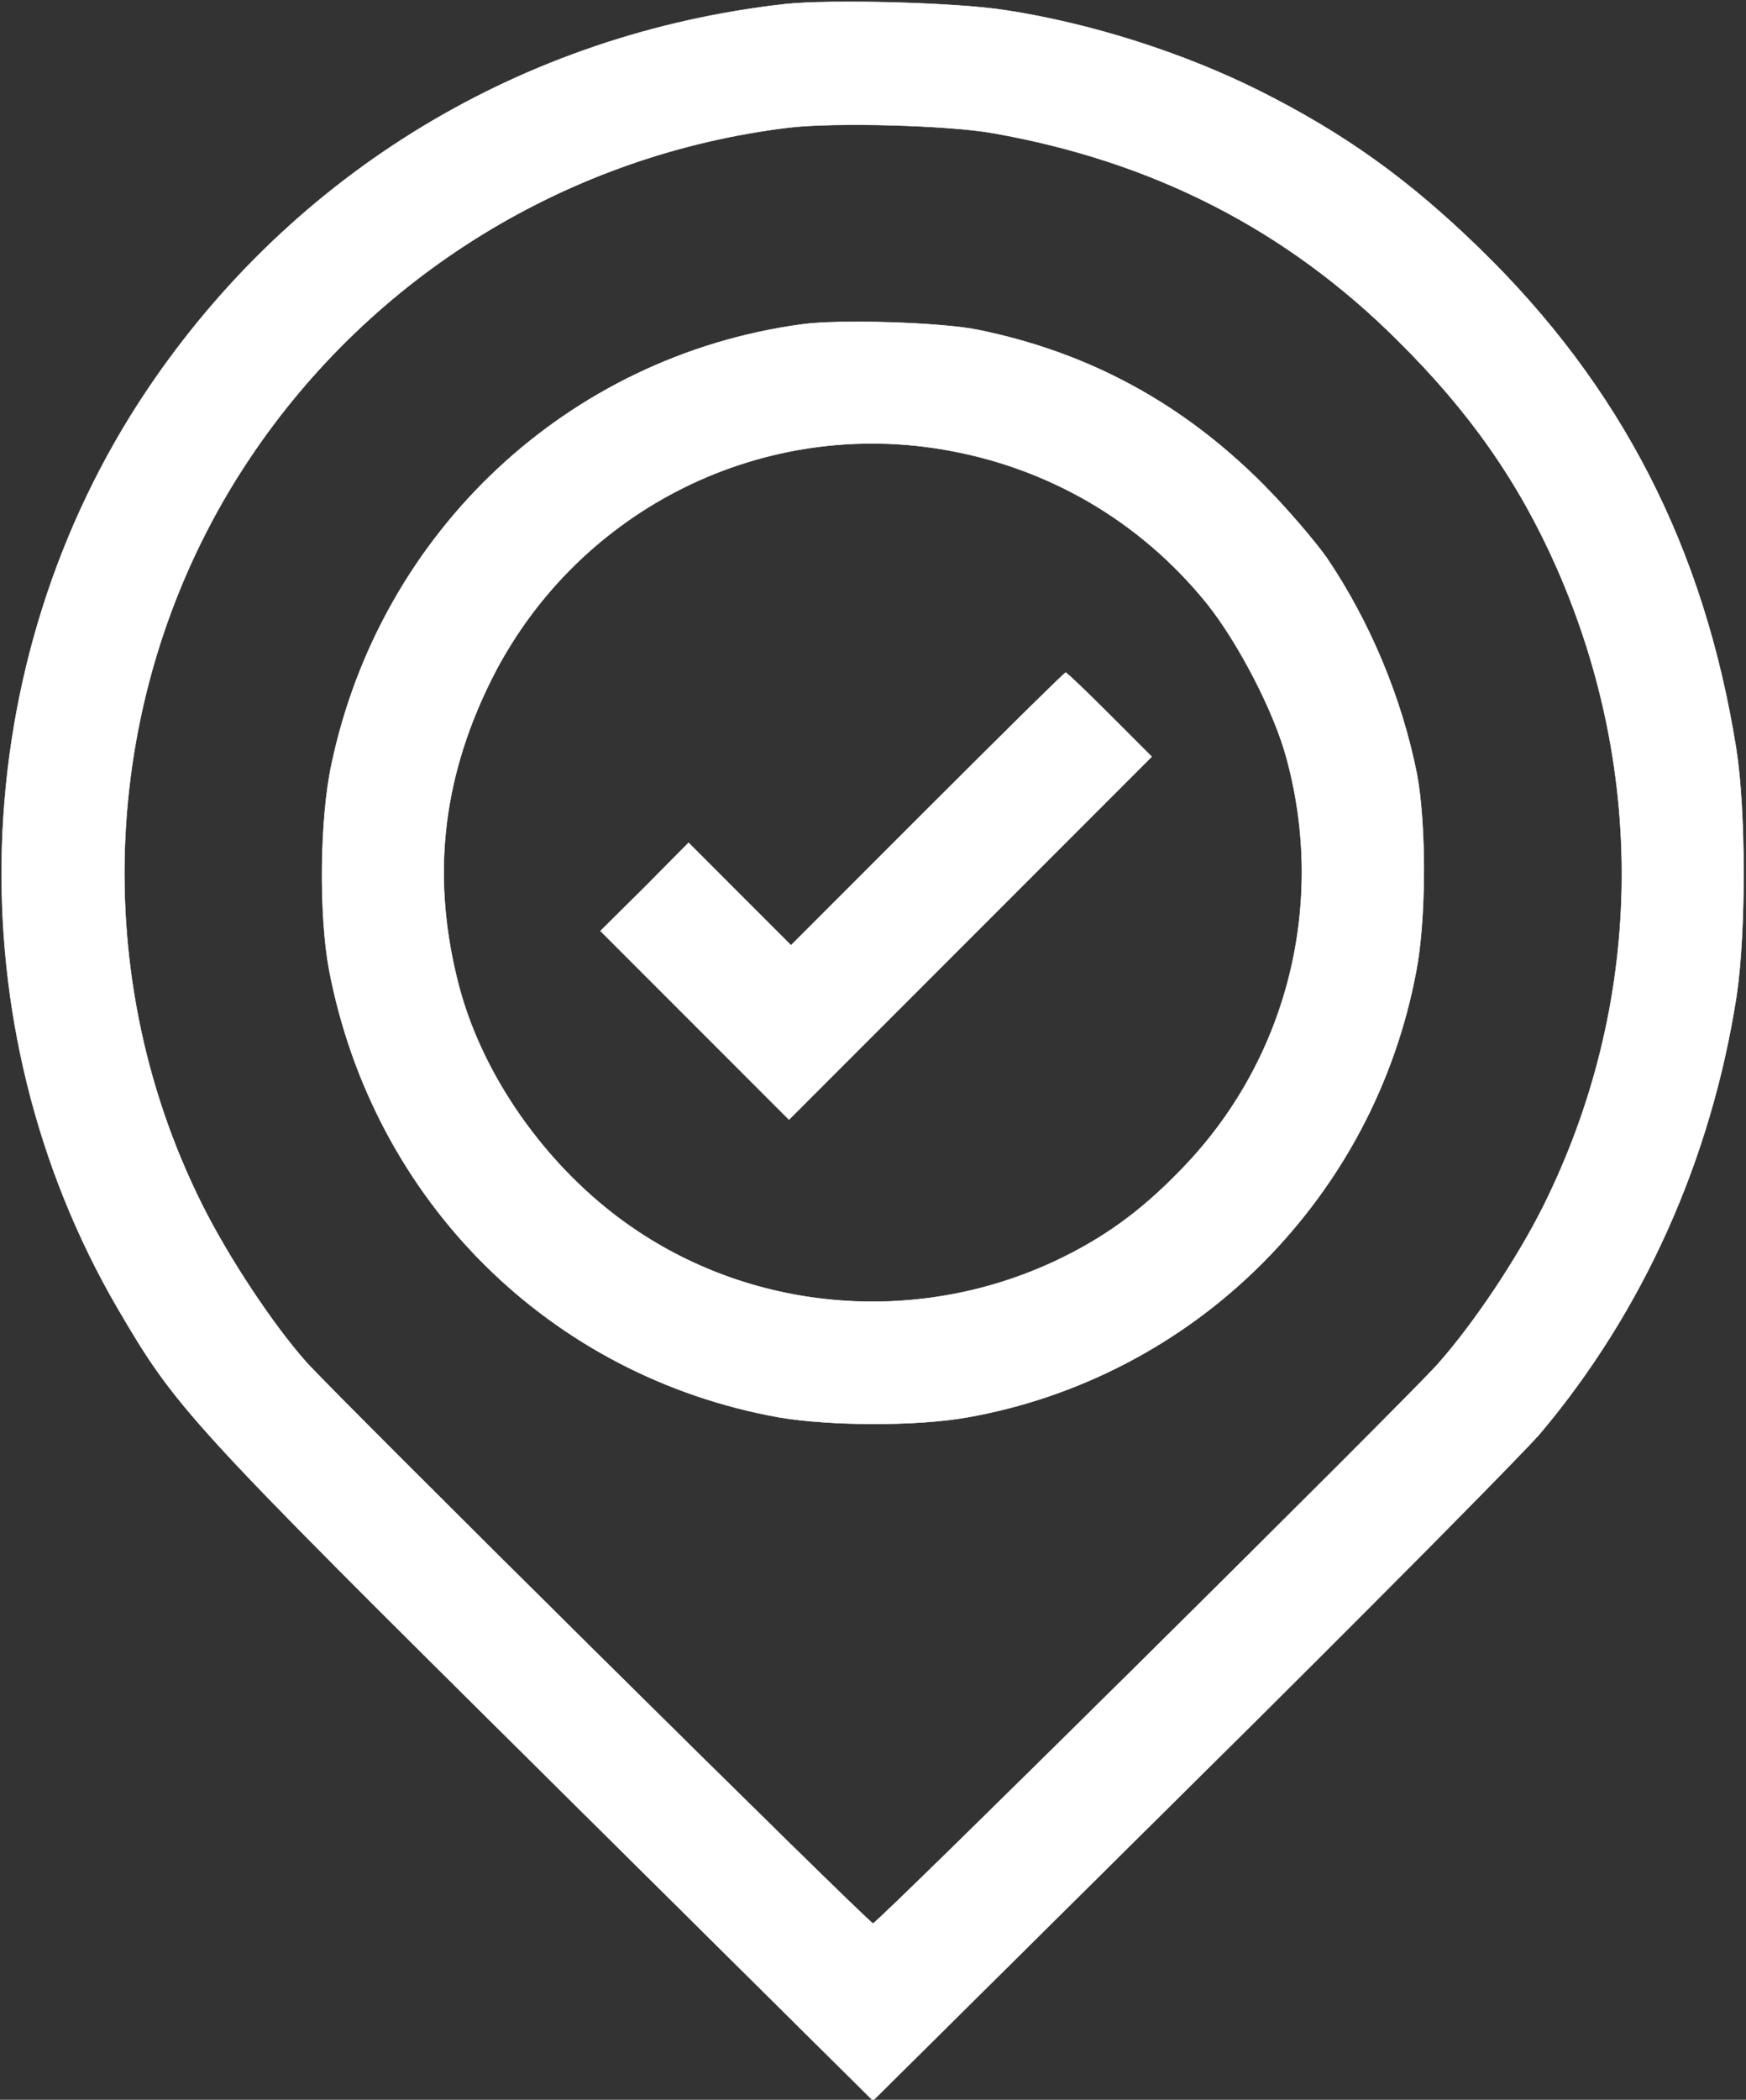
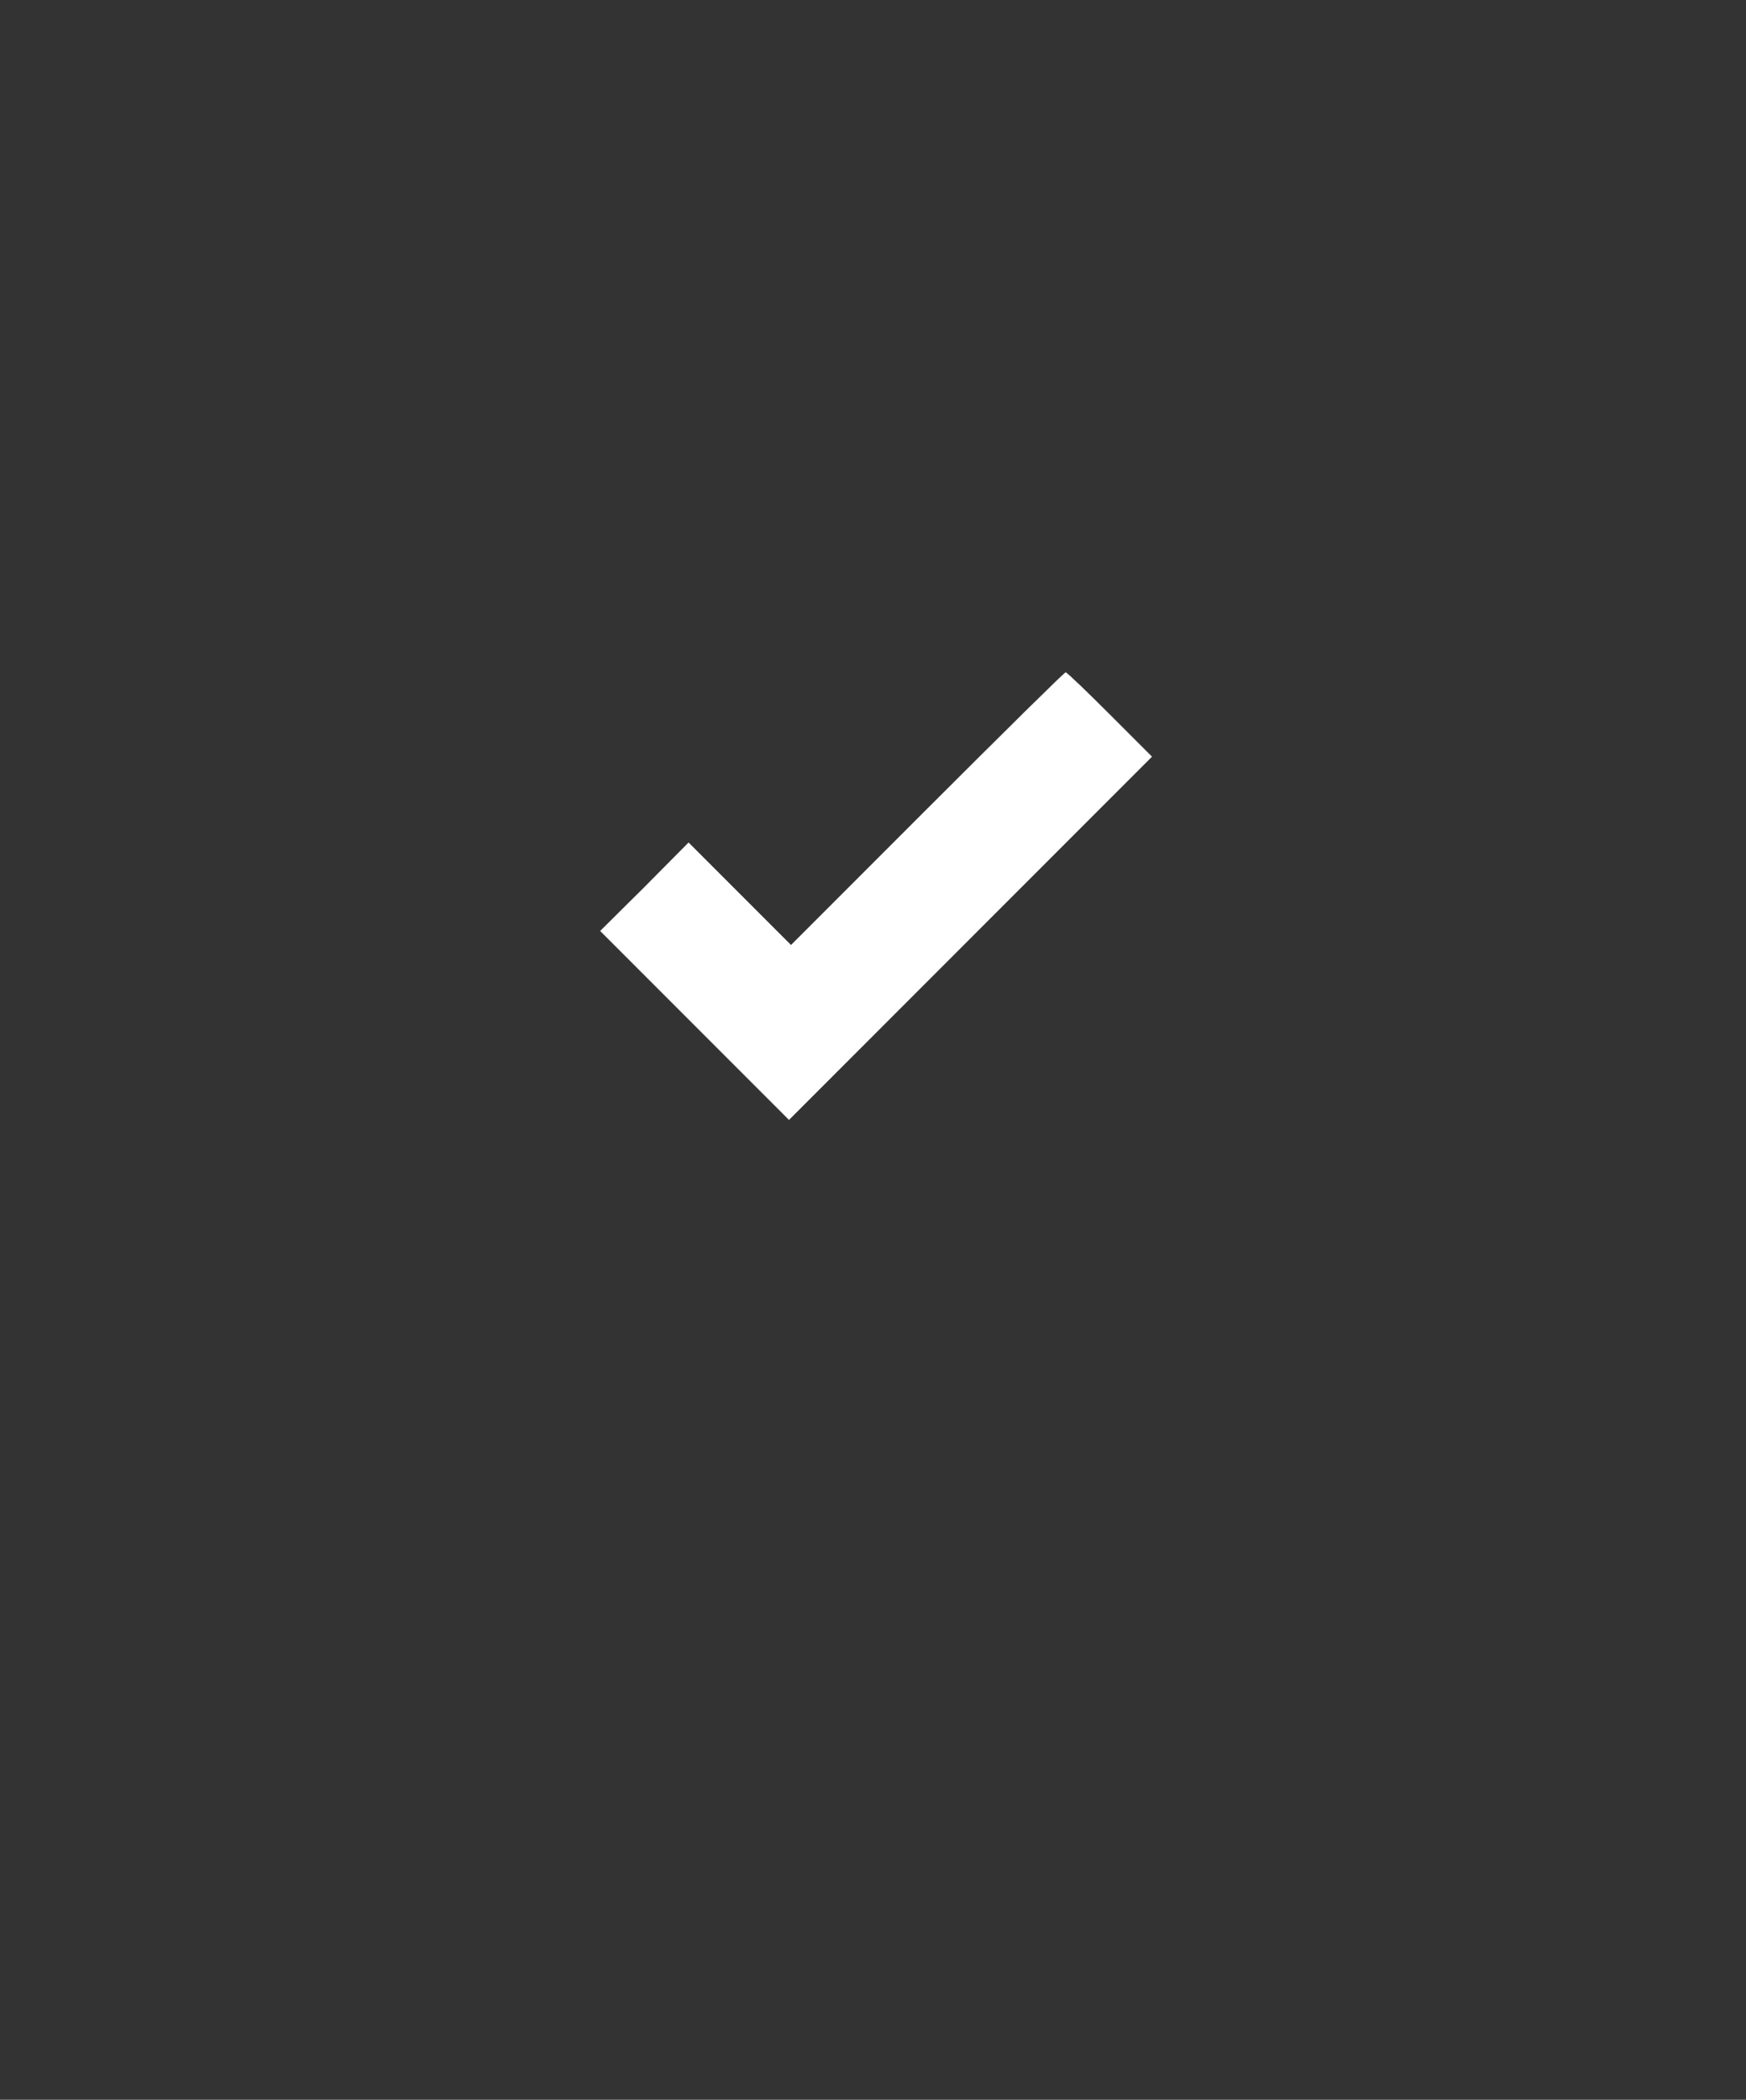
<svg xmlns="http://www.w3.org/2000/svg" version="1.0" width="426" height="512" viewBox="0 0 426 512" preserveAspectRatio="xMidYMid meet">
  <rect x="0" y="0" width="426" height="512" fill="#333333" stroke="none" />
  <g transform="translate(0,512) scale(0.1,-0.1)" fill="#FFFFFF" stroke="#FFFFFF">
-     <path d="M1915 5110 c-639 -72 -1199 -410 -1556 -941 -446 -664 -474 -1549 -72 -2239 144 -246 169 -273 1057 -1153 l786 -779 776 769 c427 422 810 809 852 858 251 298 417 667 479 1067 23 154 23 452 -1 603 -78 488 -280 883 -627 1220 -173 168 -328 279 -535 383 -186 93 -411 165 -620 197 -119 19 -428 27 -539 15z m510 -315 c389 -69 714 -235 985 -505 176 -174 296 -346 388 -554 223 -506 211 -1069 -33 -1558 -63 -126 -169 -285 -257 -384 -77 -87 -1367 -1364 -1378 -1364 -10 0 -1306 1283 -1383 1369 -80 90 -188 252 -254 384 -289 578 -245 1280 116 1819 299 447 779 742 1316 807 110 13 391 6 500 -14z" stroke="#FFFFFF" fill="#FFFFFF" />
-     <path d="M1955 4329 c-570 -78 -1026 -505 -1146 -1072 -29 -133 -31 -369 -6 -502 108 -564 539 -991 1098 -1091 124 -21 335 -22 459 0 272 48 525 180 721 377 193 194 323 439 374 709 25 127 25 362 2 483 -37 186 -115 372 -220 527 -29 41 -99 123 -157 181 -196 196 -424 320 -695 375 -89 18 -339 26 -430 13z m340 -304 c258 -42 486 -174 650 -377 76 -95 164 -264 194 -377 96 -352 4 -725 -243 -988 -98 -104 -186 -171 -301 -228 -333 -165 -732 -141 -1038 62 -209 138 -376 367 -437 598 -68 259 -43 499 75 740 202 412 648 644 1100 570z" stroke="#FFFFFF" fill="#FFFFFF" />
    <path d="M2263 3148 l-333 -333 -125 125 -125 125 -107 -108 -108 -107 230 -230 230 -230 442 442 443 443 -102 102 c-57 57 -105 103 -108 103 -3 0 -155 -150 -337 -332z" stroke="#FFFFFF" fill="#FFFFFF" />
  </g>
</svg>